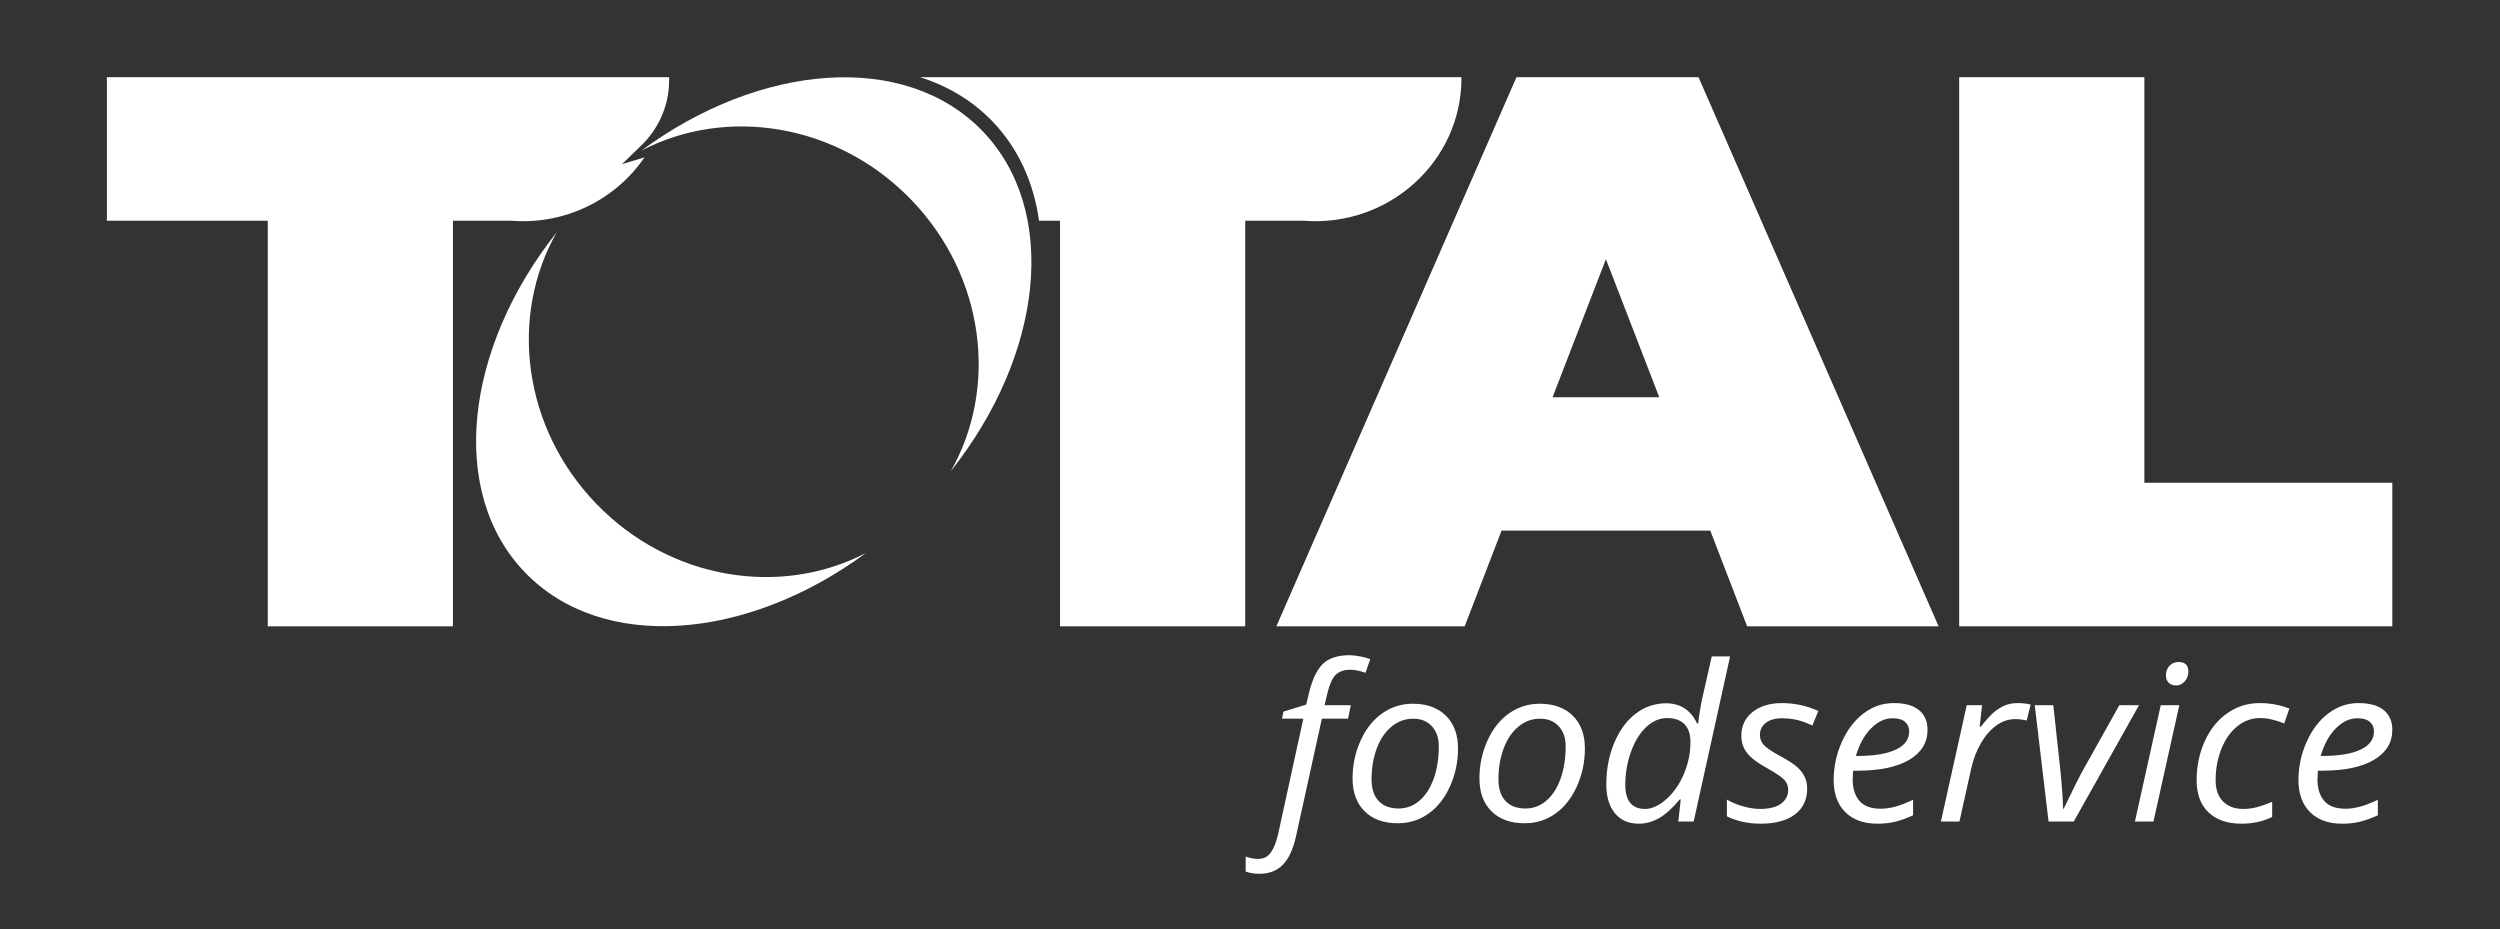
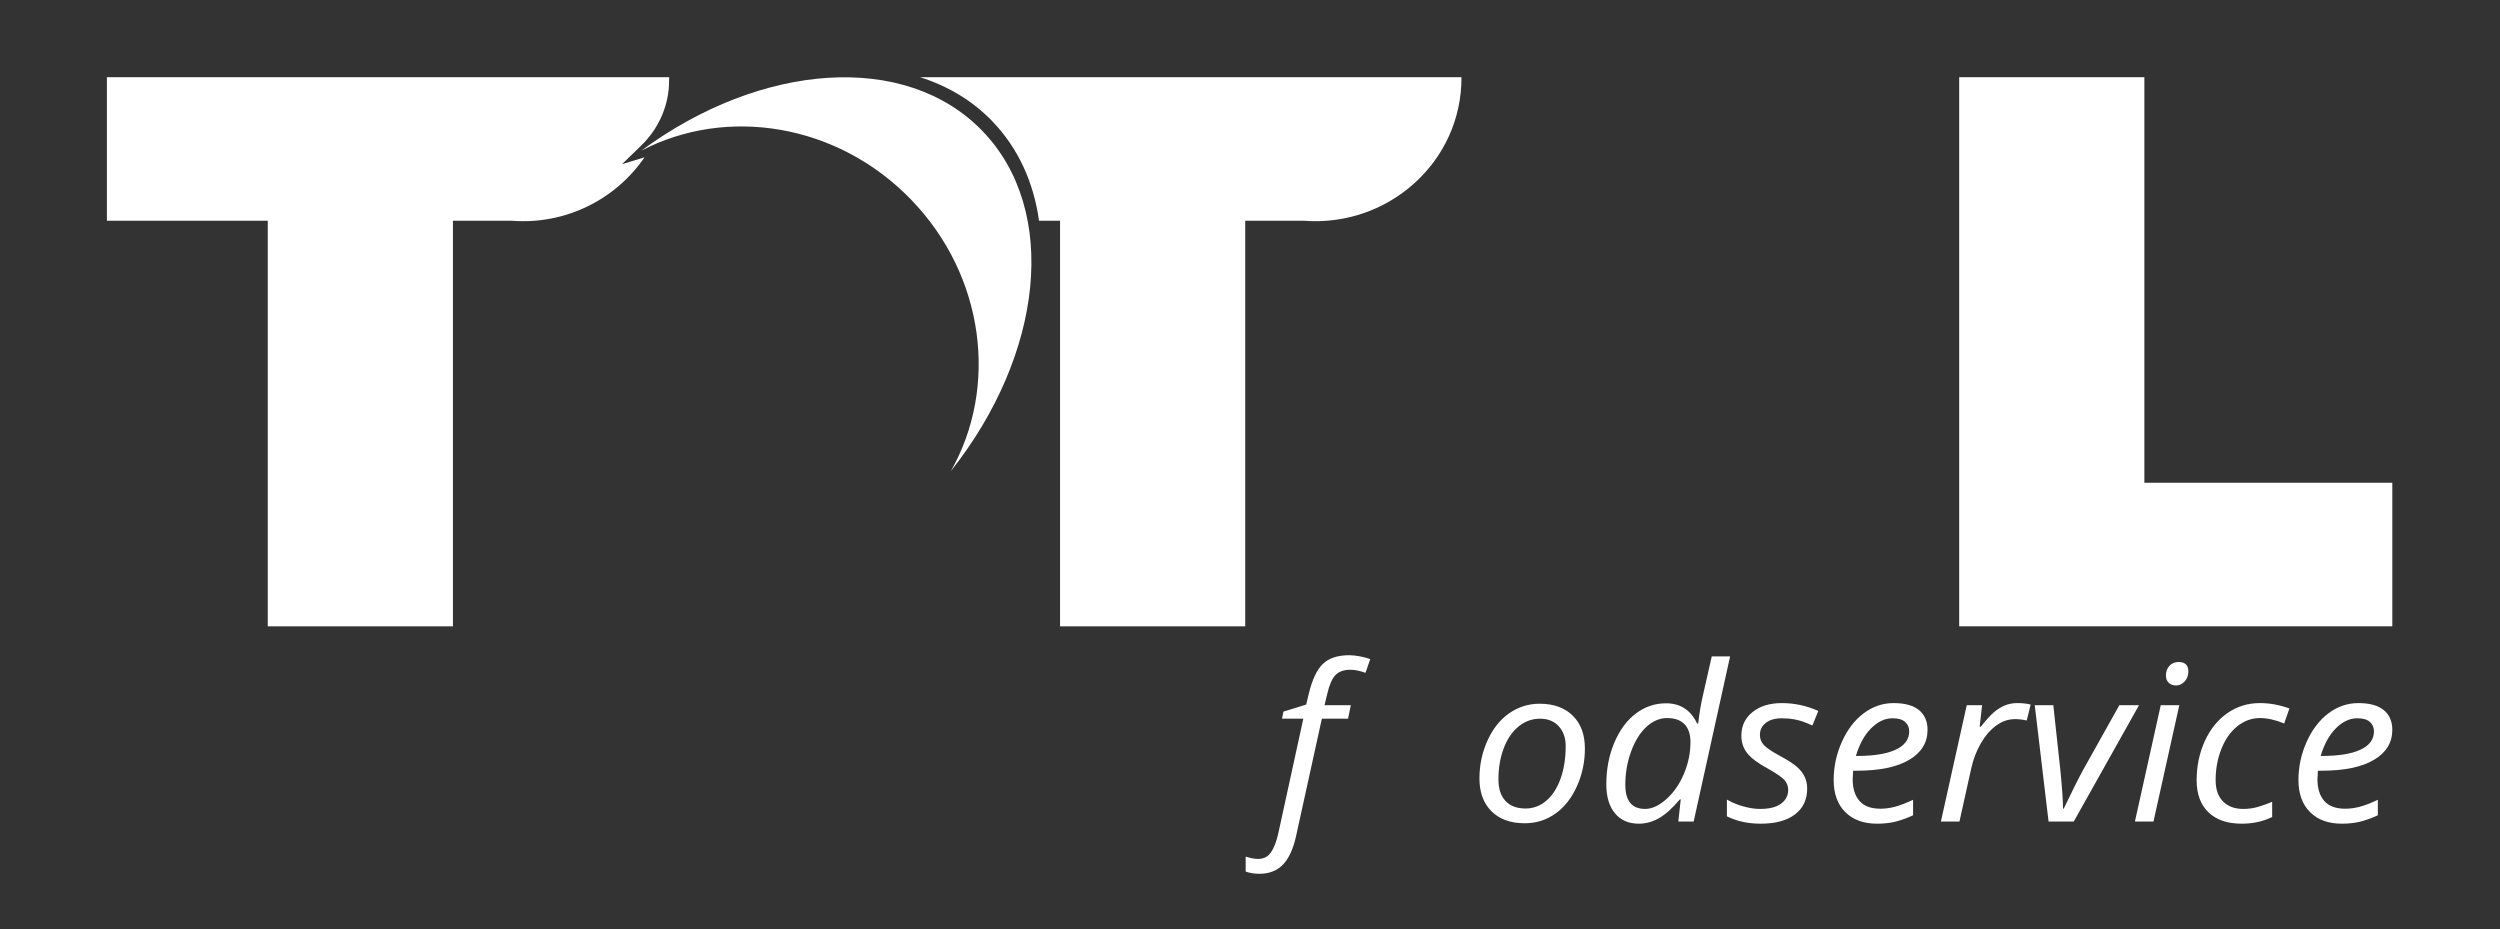
<svg xmlns="http://www.w3.org/2000/svg" width="530" height="197" viewBox="0 0 530 197" fill="none">
  <rect x="0" y="0" width="530" height="197" fill="#333333" stroke="none" />
-   <path d="M340.454 54.947L351.766 84.217H329.143L340.454 54.947ZM321.491 16.366L270.592 132.777H310.514L318.332 112.488H362.578L370.396 132.777H410.983L360.084 16.366H321.491Z" fill="white" />
  <path d="M415.349 16.366V132.777H507.17V102.345H454.606V16.366H415.349Z" fill="white" />
  <path d="M141.863 16.364H22.663V46.798H56.764V132.779H96.021V46.798H108.487C119.994 47.69 130.595 42.201 136.639 33.35L131.86 34.806L135.953 30.837C139.404 27.491 141.541 22.988 141.816 18.189C141.85 17.587 141.867 16.979 141.863 16.364Z" fill="white" />
  <path d="M220.277 46.798H224.731V132.779H263.988V46.798H276.454C294.233 48.178 309.918 34.374 309.83 16.364H195.037C200.879 18.204 206.103 21.287 210.354 25.687C215.886 31.415 219.142 38.705 220.277 46.798ZM200.596 46.798C200.529 46.7 200.471 46.599 200.403 46.502V46.798H200.596Z" fill="white" />
  <path d="M267.01 185.244C265.933 185.244 264.958 185.086 264.084 184.772V181.598C265.083 181.928 265.957 182.093 266.706 182.093C267.892 182.093 268.805 181.628 269.445 180.698C270.084 179.767 270.6 178.439 270.99 176.714L276.303 152.364H271.786L272.09 150.856L276.913 149.37L277.45 147.119C278.169 144.119 279.163 141.999 280.436 140.762C281.707 139.524 283.592 138.905 286.089 138.905C286.713 138.905 287.478 138.992 288.383 139.164C289.288 139.337 289.99 139.528 290.489 139.738L289.483 142.641C288.297 142.206 287.228 141.989 286.276 141.989C284.919 141.989 283.877 142.352 283.151 143.08C282.426 143.808 281.836 145.139 281.383 147.075L280.798 149.505H286.37L285.785 152.364H280.236L274.805 177.075C274.197 179.91 273.26 181.98 271.996 183.286C270.733 184.592 269.071 185.244 267.01 185.244Z" fill="white" />
-   <path d="M299.502 149.19C302.467 149.19 304.808 150.034 306.526 151.722C308.242 153.41 309.1 155.731 309.1 158.688C309.1 161.508 308.539 164.172 307.414 166.677C306.291 169.183 304.769 171.118 302.85 172.484C300.931 173.849 298.761 174.531 296.342 174.531C293.346 174.531 290.996 173.684 289.295 171.988C287.595 170.293 286.744 167.975 286.744 165.034C286.744 162.184 287.313 159.501 288.453 156.988C289.592 154.476 291.13 152.547 293.065 151.205C295 149.862 297.146 149.19 299.502 149.19ZM305.027 158.17C305.027 156.445 304.539 155.046 303.564 153.973C302.588 152.9 301.266 152.363 299.596 152.363C297.895 152.363 296.369 152.919 295.02 154.029C293.669 155.14 292.624 156.681 291.882 158.654C291.141 160.627 290.77 162.821 290.77 165.237C290.77 167.202 291.266 168.721 292.257 169.793C293.248 170.866 294.672 171.403 296.529 171.403C298.152 171.403 299.611 170.856 300.907 169.76C302.202 168.665 303.212 167.108 303.939 165.09C304.664 163.073 305.027 160.766 305.027 158.17Z" fill="white" />
  <path d="M326.401 149.19C329.366 149.19 331.706 150.034 333.424 151.722C335.14 153.41 335.998 155.731 335.998 158.688C335.998 161.508 335.437 164.172 334.313 166.677C333.19 169.183 331.667 171.118 329.748 172.484C327.829 173.849 325.66 174.531 323.24 174.531C320.244 174.531 317.894 173.684 316.194 171.988C314.493 170.293 313.642 167.975 313.642 165.034C313.642 162.184 314.212 159.501 315.351 156.988C316.49 154.476 318.028 152.547 319.963 151.205C321.898 149.862 324.044 149.19 326.401 149.19ZM331.926 158.17C331.926 156.445 331.438 155.046 330.462 153.973C329.487 152.9 328.164 152.363 326.494 152.363C324.793 152.363 323.267 152.919 321.918 154.029C320.567 155.14 319.522 156.681 318.78 158.654C318.039 160.627 317.668 162.821 317.668 165.237C317.668 167.202 318.164 168.721 319.155 169.793C320.146 170.866 321.57 171.403 323.427 171.403C325.05 171.403 326.51 170.856 327.805 169.76C329.1 168.665 330.111 167.108 330.837 165.09C331.563 163.073 331.926 160.766 331.926 158.17Z" fill="white" />
  <path d="M353.204 149.1C356.232 149.1 358.425 150.526 359.782 153.376H360.017C360.282 151.051 360.633 148.996 361.07 147.21L362.895 139.153H366.782L359.057 174.171H355.803L356.318 169.467H356.131C354.554 171.343 353.079 172.671 351.706 173.451C350.333 174.23 348.912 174.622 347.445 174.622C345.276 174.622 343.583 173.887 342.366 172.416C341.149 170.946 340.539 168.905 340.539 166.294C340.539 163.084 341.102 160.143 342.225 157.472C343.349 154.802 344.867 152.739 346.778 151.283C348.69 149.828 350.832 149.1 353.204 149.1ZM348.757 171.493C350.224 171.493 351.737 170.792 353.298 169.389C354.858 167.986 356.095 166.193 357.008 164.01C357.921 161.827 358.378 159.603 358.378 157.337C358.378 155.672 357.957 154.404 357.114 153.534C356.271 152.664 355.046 152.228 353.439 152.228C351.862 152.228 350.399 152.847 349.049 154.085C347.699 155.323 346.615 157.063 345.795 159.306C344.976 161.549 344.566 163.909 344.566 166.384C344.566 169.791 345.962 171.493 348.757 171.493Z" fill="white" />
  <path d="M383.122 167.172C383.122 169.513 382.259 171.34 380.536 172.652C378.81 173.965 376.379 174.622 373.243 174.622C370.605 174.622 368.225 174.104 366.103 173.069V169.513C367.195 170.143 368.374 170.63 369.638 170.975C370.902 171.321 372.073 171.493 373.149 171.493C375.115 171.493 376.599 171.118 377.598 170.368C378.596 169.618 379.096 168.657 379.096 167.488C379.096 166.632 378.822 165.912 378.276 165.327C377.73 164.742 376.551 163.939 374.742 162.918C372.712 161.823 371.277 160.751 370.434 159.7C369.591 158.65 369.169 157.405 369.169 155.965C369.169 153.894 369.958 152.225 371.534 150.957C373.11 149.689 375.187 149.055 377.761 149.055C380.43 149.055 383.005 149.61 385.486 150.721L384.222 153.804L382.912 153.241C381.335 152.596 379.618 152.273 377.761 152.273C376.31 152.273 375.17 152.599 374.343 153.253C373.516 153.905 373.102 154.749 373.102 155.784C373.102 156.624 373.38 157.345 373.934 157.945C374.488 158.545 375.63 159.318 377.363 160.262C379.033 161.164 380.23 161.936 380.957 162.581C381.682 163.226 382.224 163.92 382.584 164.663C382.942 165.406 383.122 166.242 383.122 167.172Z" fill="white" />
  <path d="M397.963 174.622C395.092 174.622 392.837 173.804 391.197 172.169C389.559 170.533 388.74 168.267 388.74 165.371C388.74 162.551 389.321 159.846 390.484 157.258C391.646 154.67 393.187 152.656 395.107 151.215C397.027 149.775 399.142 149.055 401.451 149.055C403.839 149.055 405.633 149.554 406.836 150.551C408.037 151.55 408.638 152.941 408.638 154.727C408.638 157.427 407.343 159.546 404.752 161.084C402.161 162.623 398.455 163.391 393.632 163.391H392.859L392.766 165.192C392.766 167.157 393.246 168.691 394.206 169.793C395.165 170.897 396.652 171.449 398.666 171.449C399.648 171.449 400.659 171.313 401.697 171.043C402.734 170.773 404.026 170.278 405.572 169.557V172.843C404.104 173.504 402.809 173.965 401.685 174.227C400.562 174.49 399.322 174.622 397.963 174.622ZM401.217 152.273C399.609 152.273 398.1 152.979 396.688 154.389C395.274 155.799 394.195 157.758 393.445 160.262H393.726C397.284 160.262 400.012 159.817 401.908 158.924C403.804 158.031 404.752 156.737 404.752 155.042C404.752 154.247 404.467 153.586 403.898 153.061C403.327 152.537 402.434 152.273 401.217 152.273Z" fill="white" />
  <path d="M427.694 149.055C428.771 149.055 429.707 149.16 430.503 149.37L429.66 152.746C428.832 152.551 428.013 152.453 427.202 152.453C425.781 152.453 424.451 152.904 423.211 153.804C421.97 154.704 420.885 155.953 419.957 157.552C419.028 159.149 418.345 160.923 417.908 162.874L415.404 174.171H411.47L416.948 149.505H420.203L419.687 154.074H419.921C421.046 152.649 421.974 151.625 422.707 151.002C423.441 150.38 424.209 149.899 425.013 149.561C425.817 149.223 426.71 149.055 427.694 149.055Z" fill="white" />
  <path d="M434.296 174.171L431.369 149.505H435.302L436.8 163.301C437.175 167.172 437.362 169.888 437.362 171.449H437.502C439.484 167.322 440.881 164.539 441.693 163.099L449.301 149.505H453.468L439.632 174.171H434.296Z" fill="white" />
  <path d="M456.535 174.171H452.601L458.079 149.505H462.012L456.535 174.171ZM459.18 143.204C459.18 142.364 459.429 141.677 459.929 141.145C460.428 140.612 461.075 140.346 461.872 140.346C463.245 140.346 463.932 141.021 463.932 142.371C463.932 143.196 463.67 143.894 463.147 144.465C462.625 145.035 462.02 145.319 461.334 145.319C460.709 145.319 460.194 145.136 459.788 144.768C459.382 144.4 459.18 143.879 459.18 143.204Z" fill="white" />
  <path d="M475.238 174.622C472.211 174.622 469.861 173.819 468.192 172.213C466.522 170.608 465.687 168.342 465.687 165.416C465.687 162.416 466.265 159.648 467.419 157.112C468.574 154.576 470.17 152.599 472.207 151.182C474.243 149.764 476.534 149.055 479.078 149.055C481.215 149.055 483.306 149.438 485.352 150.203L484.251 153.376C482.378 152.611 480.669 152.228 479.125 152.228C477.377 152.228 475.781 152.802 474.337 153.95C472.893 155.098 471.762 156.696 470.943 158.744C470.123 160.792 469.713 163.016 469.713 165.416C469.713 167.337 470.233 168.83 471.27 169.895C472.308 170.96 473.74 171.493 475.566 171.493C476.69 171.493 477.751 171.343 478.75 171.043C479.749 170.743 480.731 170.39 481.699 169.985V173.203C479.764 174.149 477.61 174.622 475.238 174.622Z" fill="white" />
  <path d="M496.494 174.622C493.623 174.622 491.368 173.804 489.729 172.169C488.091 170.533 487.271 168.267 487.271 165.371C487.271 162.551 487.853 159.846 489.015 157.258C490.178 154.67 491.719 152.656 493.639 151.215C495.558 149.775 497.673 149.055 499.983 149.055C502.37 149.055 504.165 149.554 505.367 150.551C506.569 151.55 507.17 152.941 507.17 154.727C507.17 157.427 505.874 159.546 503.283 161.084C500.693 162.623 496.987 163.391 492.164 163.391H491.391L491.298 165.192C491.298 167.157 491.777 168.691 492.737 169.793C493.697 170.897 495.184 171.449 497.198 171.449C498.18 171.449 499.19 171.313 500.229 171.043C501.266 170.773 502.558 170.278 504.104 169.557V172.843C502.636 173.504 501.341 173.965 500.217 174.227C499.093 174.49 497.853 174.622 496.494 174.622ZM499.749 152.273C498.141 152.273 496.631 152.979 495.219 154.389C493.806 155.799 492.726 157.758 491.977 160.262H492.258C495.816 160.262 498.543 159.817 500.44 158.924C502.336 158.031 503.283 156.737 503.283 155.042C503.283 154.247 502.999 153.586 502.429 153.061C501.859 152.537 500.966 152.273 499.749 152.273Z" fill="white" />
-   <path d="M126.415 106.8C110.771 90.605 107.936 66.989 118.02 49.256C98.427 73.968 94.986 104.468 111.317 121.375C127.648 138.283 158.258 135.909 183.643 117.195C165.566 126.651 142.057 122.995 126.415 106.8Z" fill="white" />
  <path d="M193.176 42.344C208.82 58.539 211.653 82.155 201.57 99.888C221.162 75.175 224.605 44.675 208.273 27.768C191.942 10.86 161.333 13.234 135.946 31.949C154.025 22.492 177.533 26.149 193.176 42.344Z" fill="white" />
</svg>